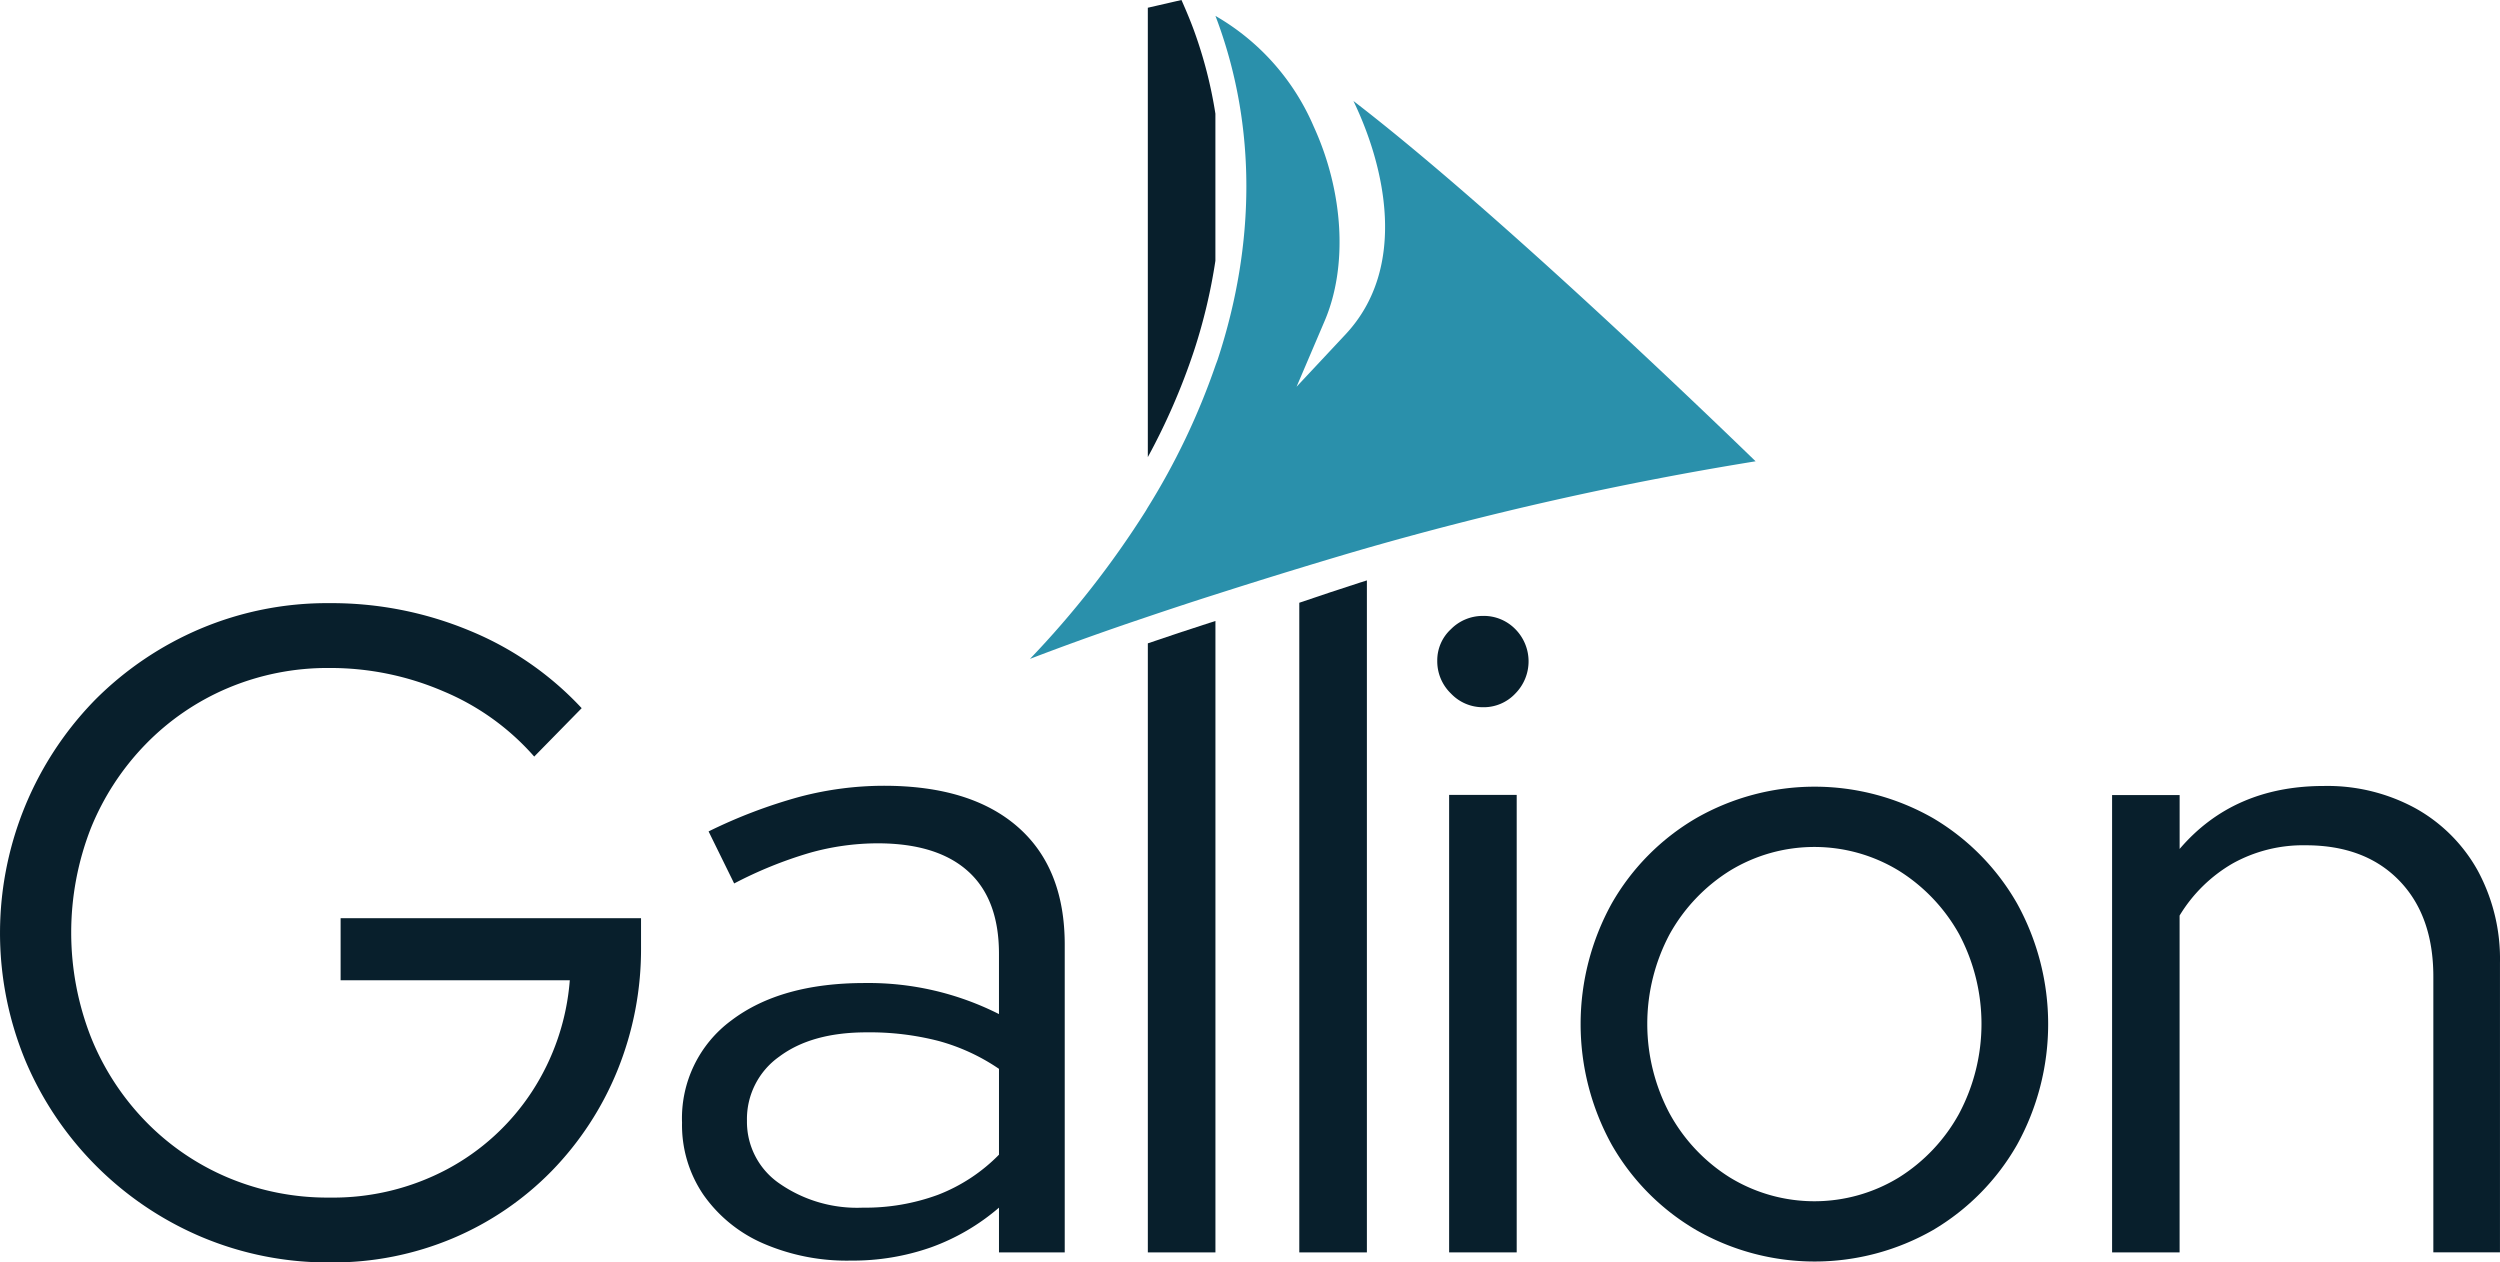
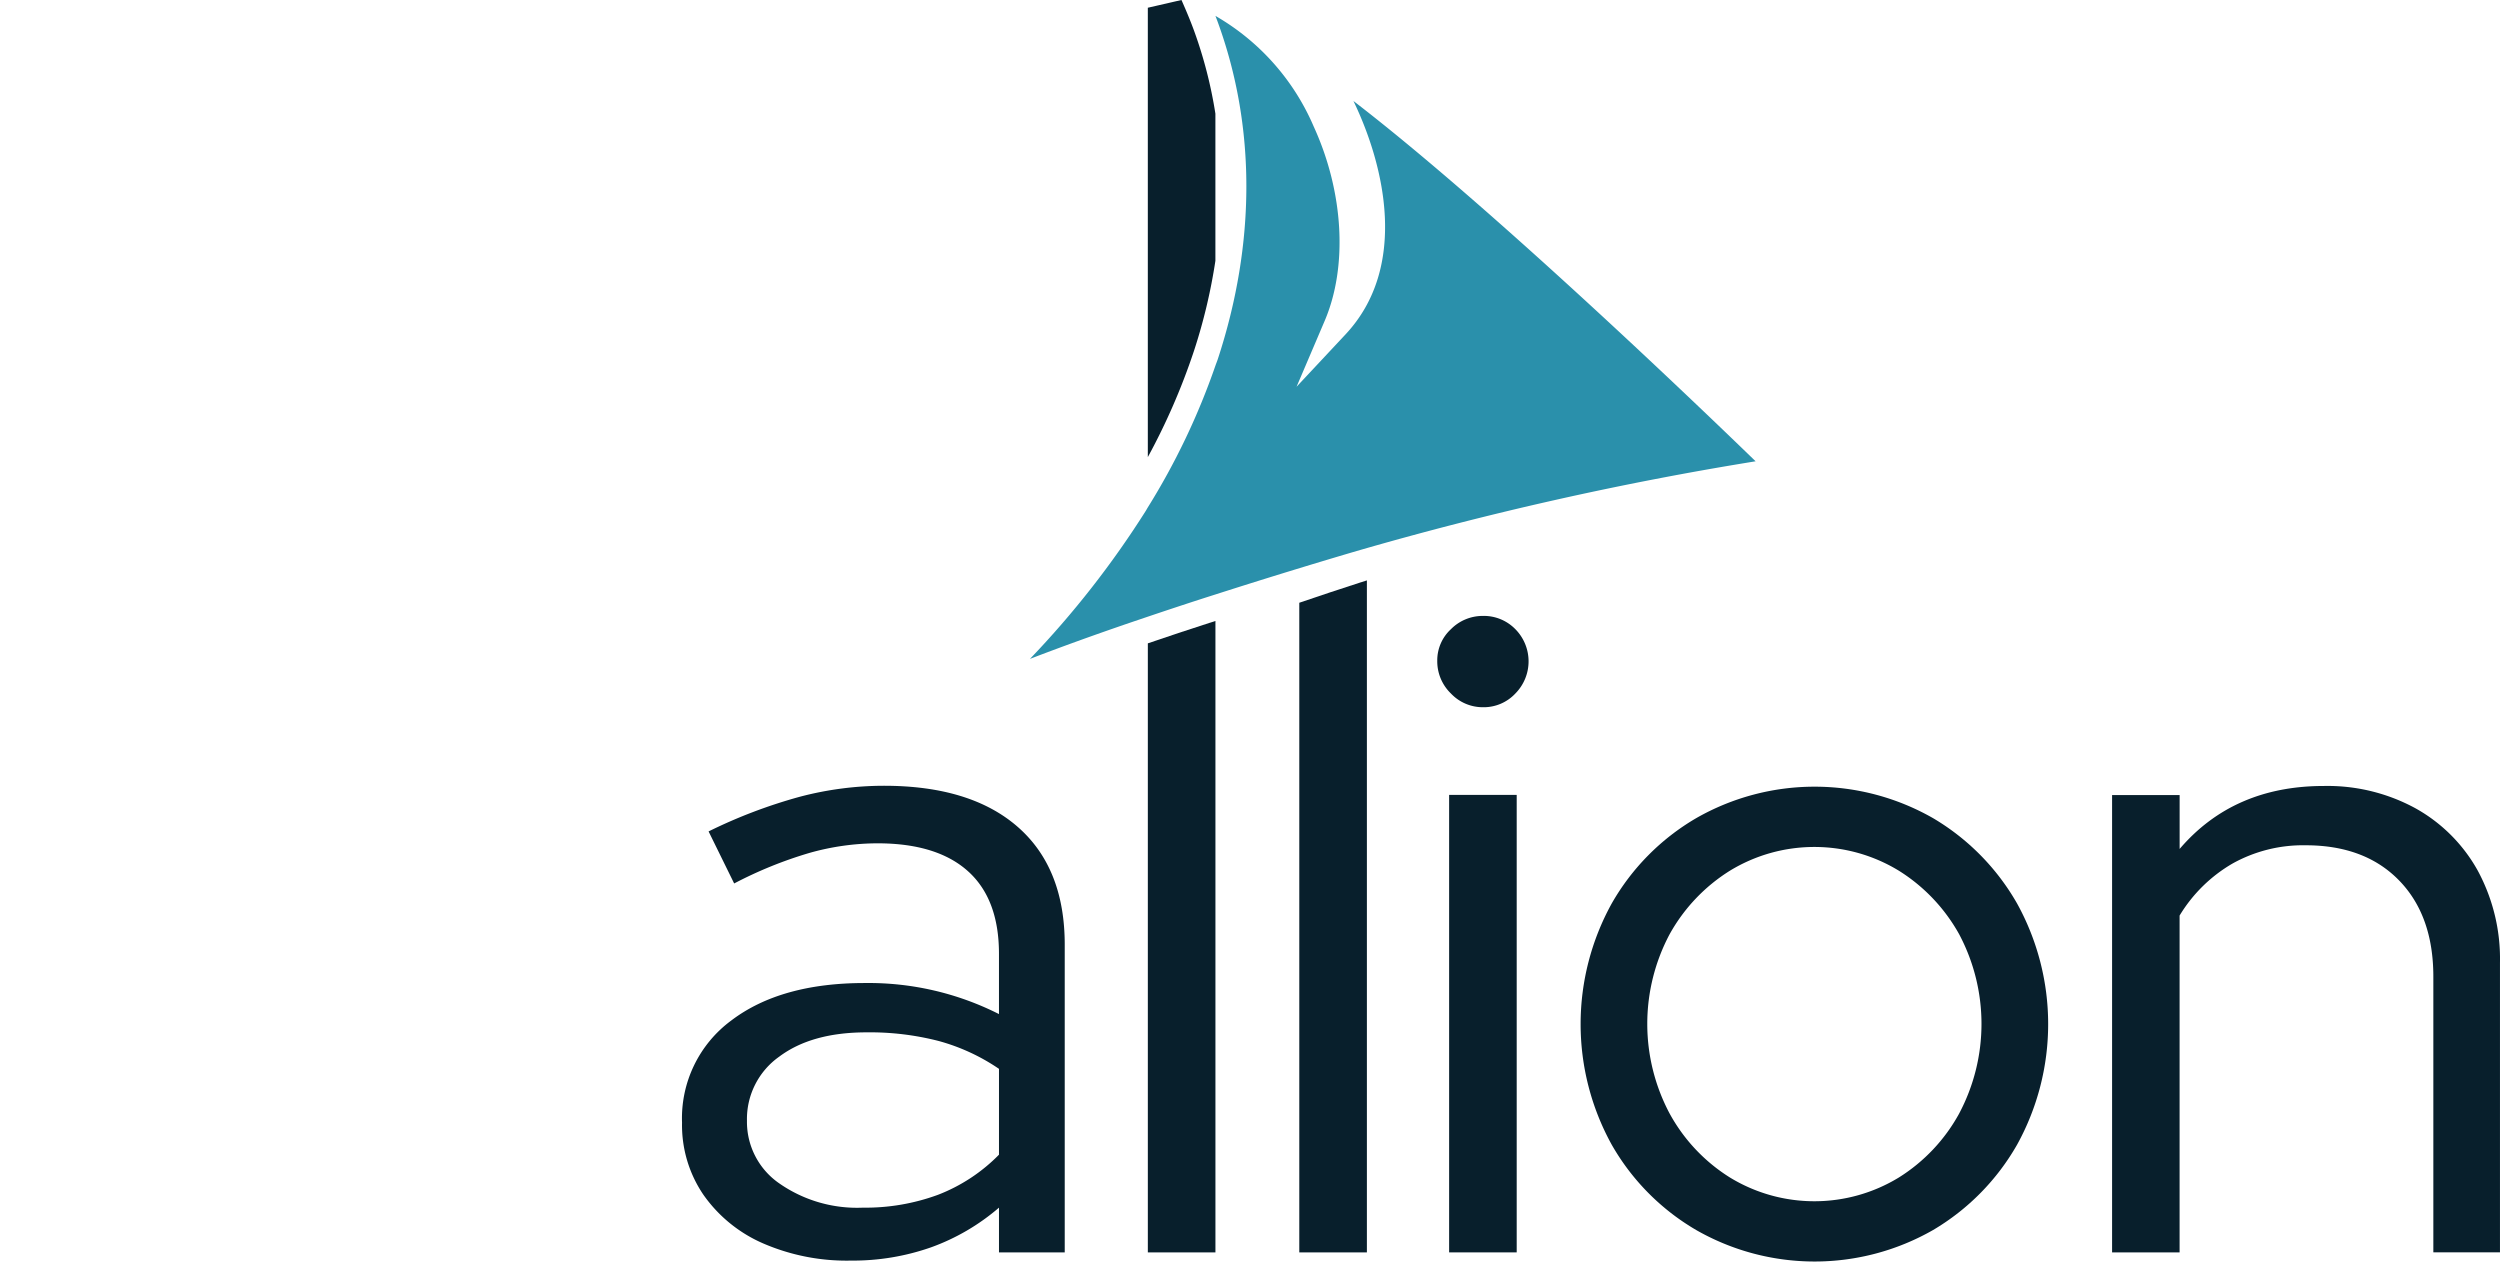
<svg xmlns="http://www.w3.org/2000/svg" width="269.963" height="136.324" viewBox="0 0 269.963 136.324">
  <defs>
    <clipPath id="clip-path">
      <rect id="Rectangle_2" data-name="Rectangle 2" width="269.963" height="136.324" fill="none" />
    </clipPath>
  </defs>
  <g id="gallion_2color_ltbkrd" clip-path="url(#clip-path)">
-     <path id="Path_1" data-name="Path 1" d="M36.781,168.7H61.529a25.619,25.619,0,0,1-4.091,12.03,24.986,24.986,0,0,1-9.169,8.381A26.242,26.242,0,0,1,35.6,192.165,27.691,27.691,0,0,1,24.6,190a27.083,27.083,0,0,1-8.874-6.064,27.973,27.973,0,0,1-5.917-9.121,31,31,0,0,1,0-22.532,28.119,28.119,0,0,1,5.917-9.072,27.115,27.115,0,0,1,8.874-6.064,27.711,27.711,0,0,1,11-2.17,30.833,30.833,0,0,1,12.277,2.516,26.776,26.776,0,0,1,9.811,7.05l5.125-5.227a34.307,34.307,0,0,0-12.128-8.382A38.816,38.816,0,0,0,35.6,127.975a35.133,35.133,0,0,0-13.954,2.761,35.73,35.73,0,0,0-11.339,7.642,36.012,36.012,0,0,0-7.544,39.048,35.773,35.773,0,0,0,18.981,18.982,35.14,35.14,0,0,0,13.953,2.76,33.289,33.289,0,0,0,13.213-2.612,32.73,32.73,0,0,0,10.65-7.247,33.789,33.789,0,0,0,7.1-10.846,34.807,34.807,0,0,0,2.562-13.412v-3.056H36.781Z" transform="translate(0 -62.844)" fill="#081f2c" />
    <path id="Path_2" data-name="Path 2" d="M180.972,171.163q-5.08-4.436-14.445-4.438a35.77,35.77,0,0,0-9.072,1.184,55.127,55.127,0,0,0-9.862,3.746l2.762,5.62a44.661,44.661,0,0,1,8.135-3.3,27.169,27.169,0,0,1,7.346-1.035q6.409,0,9.762,3.007t3.352,8.925v6.508a31.191,31.191,0,0,0-14.5-3.353q-9.072,0-14.4,4.041a13.121,13.121,0,0,0-5.324,11.045,13.361,13.361,0,0,0,2.317,7.79,15.323,15.323,0,0,0,6.408,5.226A22.682,22.682,0,0,0,162.978,218a25.452,25.452,0,0,0,8.627-1.429,23.38,23.38,0,0,0,7.346-4.289v4.831h7.1V183.882q0-8.283-5.079-12.719m-2.021,35.4a18.593,18.593,0,0,1-6.606,4.34,22.672,22.672,0,0,1-8.085,1.38,14.684,14.684,0,0,1-9.023-2.614,8.065,8.065,0,0,1-3.5-6.754,8.249,8.249,0,0,1,3.5-6.95q3.5-2.613,9.418-2.613a29.8,29.8,0,0,1,7.79.935,21.7,21.7,0,0,1,6.507,3.007Z" transform="translate(-71.076 -81.874)" fill="#081f2c" />
    <path id="Path_3" data-name="Path 3" d="M250.232,131.954q-3.41,1.1-6.683,2.22v65.767h7.3V131.758l-.614.2" transform="translate(-119.6 -64.702)" fill="#081f2c" />
    <path id="Path_4" data-name="Path 4" d="M250.845,28.163V12.278a47.942,47.942,0,0,0-2.312-8.983c-.3-.815-.638-1.658-1.071-2.651l-.156-.359c-.041-.1-.084-.189-.126-.284l-3.632.835V49.359a70.134,70.134,0,0,0,4.97-11.428,59.929,59.929,0,0,0,2.327-9.768" transform="translate(-119.6)" fill="#081f2c" />
    <path id="Path_5" data-name="Path 5" d="M309.889,130.686a4.816,4.816,0,0,0-3.452,1.43,4.571,4.571,0,0,0-1.479,3.4,4.837,4.837,0,0,0,1.479,3.55,4.731,4.731,0,0,0,3.452,1.479,4.681,4.681,0,0,0,3.5-1.479,4.941,4.941,0,0,0,0-6.951,4.764,4.764,0,0,0-3.5-1.431" transform="translate(-149.755 -64.175)" fill="#081f2c" />
    <rect id="Rectangle_1" data-name="Rectangle 1" width="7.297" height="49.402" transform="translate(156.484 85.837)" fill="#081f2c" />
    <path id="Path_6" data-name="Path 6" d="M373.441,170.319a25.759,25.759,0,0,0-25.589,0,25.025,25.025,0,0,0-9.121,9.22,26.936,26.936,0,0,0,0,26.031,25.013,25.013,0,0,0,9.121,9.219,25.757,25.757,0,0,0,25.59,0,25.176,25.176,0,0,0,9.071-9.219,26.947,26.947,0,0,0,0-26.031,25.188,25.188,0,0,0-9.071-9.22m2.809,31.9a18.765,18.765,0,0,1-6.509,6.9,17.5,17.5,0,0,1-18.243,0,18.725,18.725,0,0,1-6.507-6.9,20.629,20.629,0,0,1,0-19.376,18.878,18.878,0,0,1,6.507-6.853,17.509,17.509,0,0,1,18.243,0,18.915,18.915,0,0,1,6.508,6.853,20.641,20.641,0,0,1,0,19.376" transform="translate(-164.694 -81.967)" fill="#081f2c" />
    <path id="Path_7" data-name="Path 7" d="M253.463,12.54c3.436,7.114,5.92,17.995-.843,25.226l-5.289,5.654L250.37,36.3c2.5-5.857,2.053-13.884-1.173-20.948A25.248,25.248,0,0,0,238.572,3.374c.084.216.163.431.241.643,4.125,11.283,4.13,23.876.015,36.419-.079.239-.181.479-.263.719a75.695,75.695,0,0,1-7.3,15.3c-.072.117-.135.237-.207.354a101.4,101.4,0,0,1-12.516,16c3.254-1.253,6.9-2.575,10.919-3.948.592-.2,1.2-.406,1.8-.609,1.918-.647,3.862-1.293,5.847-1.935.479-.155.968-.308,1.45-.463q3.782-1.212,7.64-2.4c2.547-.782,5.1-1.553,7.642-2.3a362.12,362.12,0,0,1,43.062-9.684c-6.648-6.445-28.772-27.65-43.447-38.922" transform="translate(-107.322 -1.657)" fill="#2a90ab" />
    <path id="Path_8" data-name="Path 8" d="M282.368,123.342q-3.41,1.1-6.683,2.22v70.15h7.3V123.146l-.614.2" transform="translate(-135.381 -60.473)" fill="#081f2c" />
    <path id="Path_9" data-name="Path 9" d="M448.145,217.133V167.752h7.294v5.816q5.814-6.8,15.573-6.8a19.847,19.847,0,0,1,9.905,2.415,17.305,17.305,0,0,1,6.7,6.7,20.053,20.053,0,0,1,2.414,10v31.245h-7.195V187.366q0-6.6-3.7-10.4t-10.1-3.794a15.615,15.615,0,0,0-7.885,1.971,16.126,16.126,0,0,0-5.716,5.619v36.37Z" transform="translate(-220.071 -81.894)" fill="#081f2c" />
  </g>
</svg>